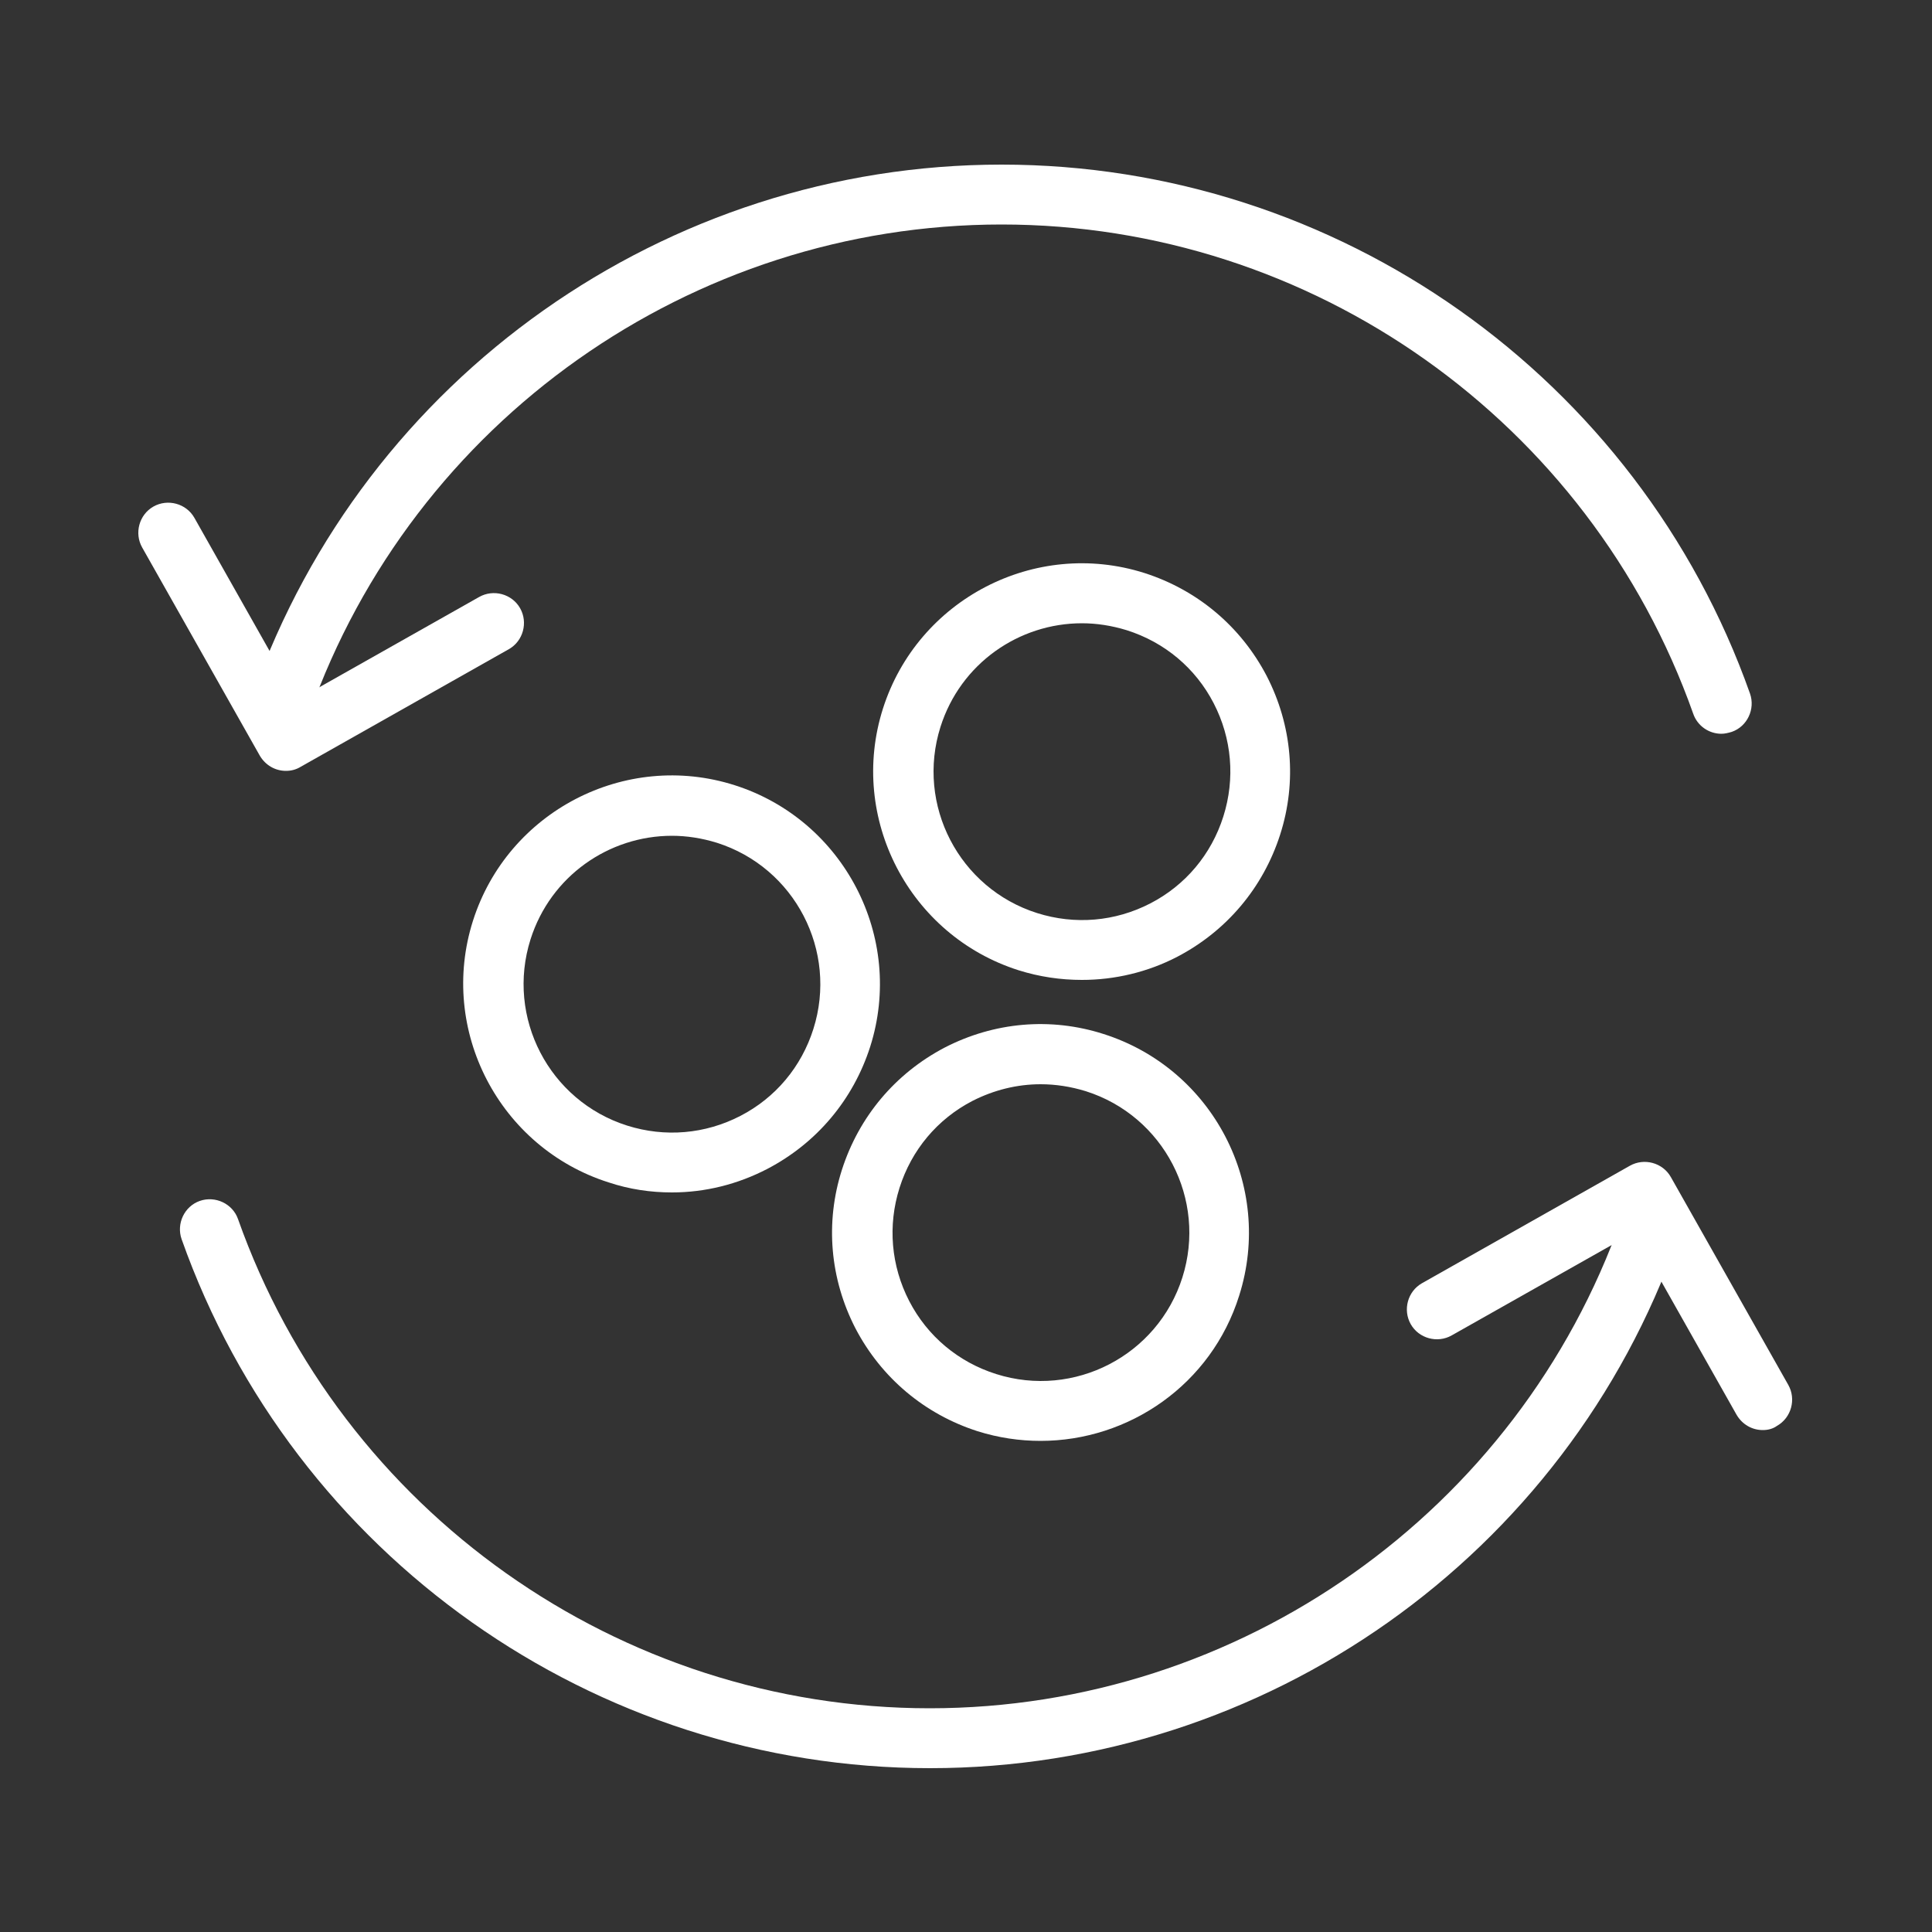
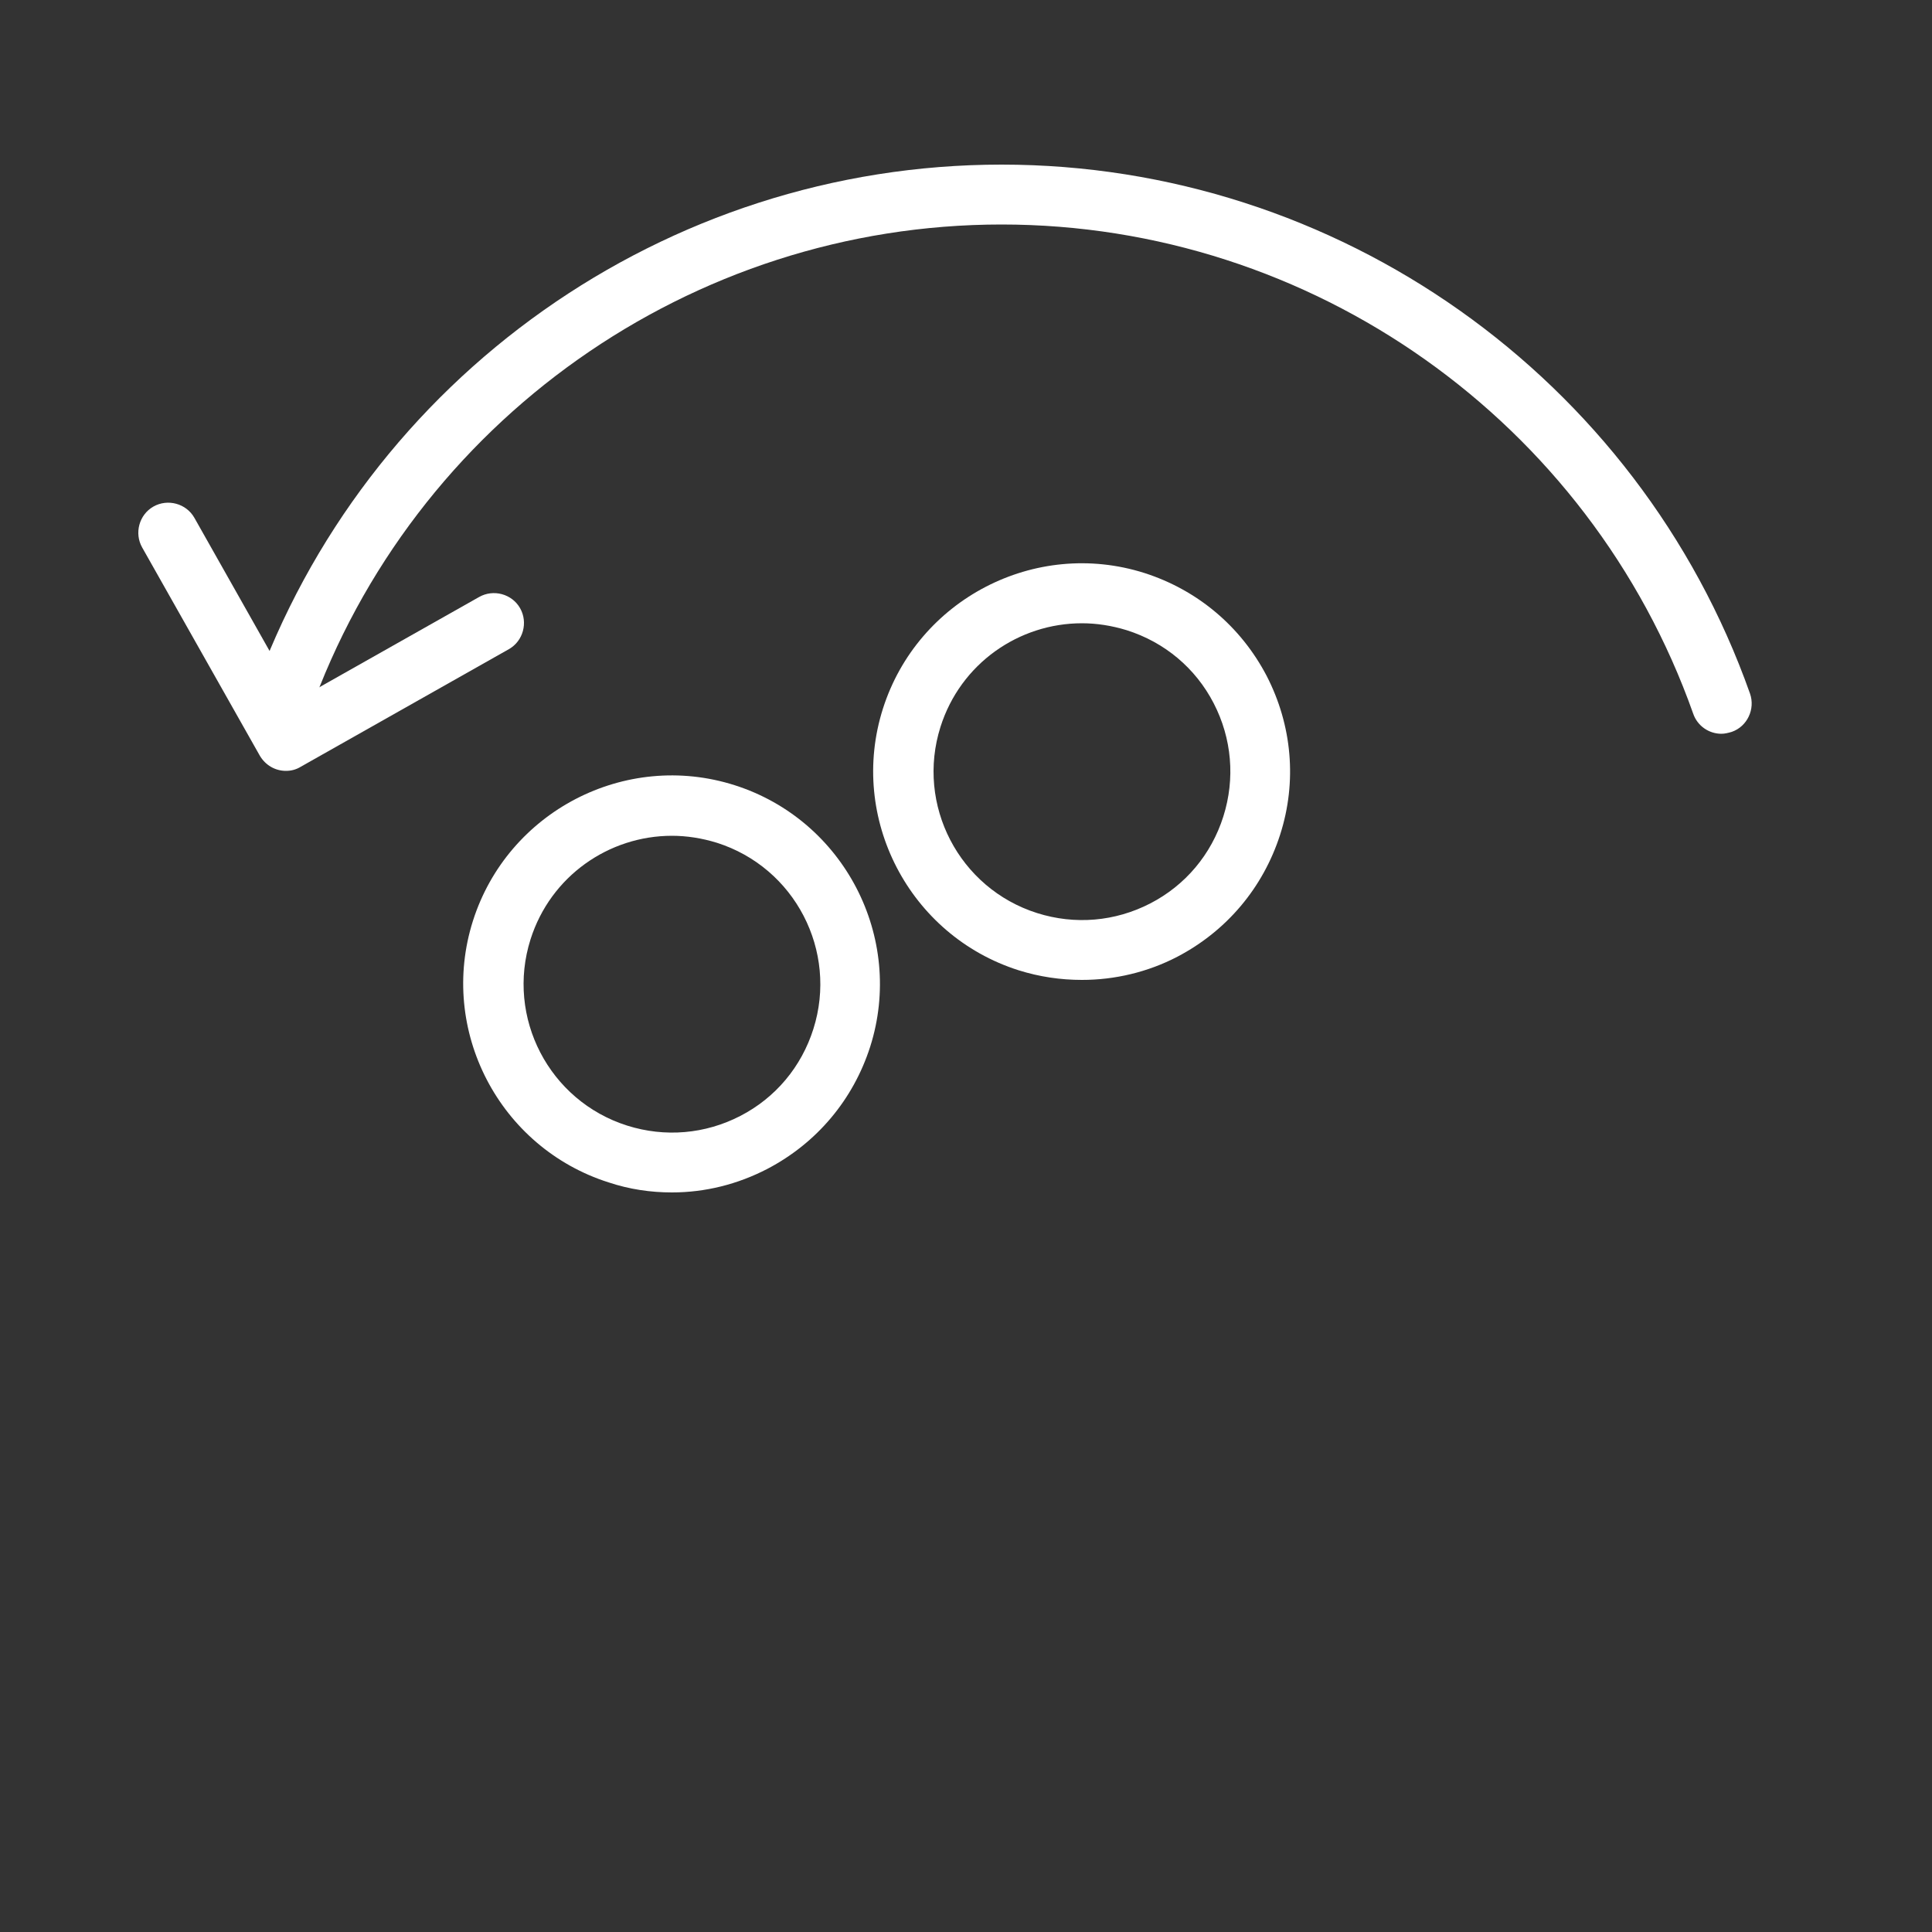
<svg xmlns="http://www.w3.org/2000/svg" version="1.1" id="Ebene_1" x="0px" y="0px" viewBox="0 0 500 500" style="enable-background:new 0 0 500 500;" xml:space="preserve">
  <rect x="0" y="0" width="500" height="500" fill="#333333" stroke="none" />
  <style type="text/css">
	.st0{fill:#FFFFFF;}
</style>
  <g>
    <g>
      <g>
        <path class="st0" d="M445.5,189.9c-3.2,0-6.2-2-7.3-5.2c-26.8-75.7-98.7-126.6-179-126.6S106.9,109,80.1,184.7     c-1.4,4-5.9,6.2-9.9,4.7c-4-1.4-6.2-5.9-4.7-9.9c29-81.9,106.8-136.9,193.7-136.9c86.9,0,164.7,55,193.7,136.9     c1.4,4-0.7,8.5-4.7,9.9C447.2,189.7,446.3,189.9,445.5,189.9z" />
      </g>
      <g>
        <path class="st0" d="M74,199.5c-2.7,0-5.3-1.4-6.8-4l-30.4-53.8c-2.1-3.7-0.8-8.5,2.9-10.6s8.5-0.8,10.6,2.9l26.6,47.1l47.1-26.6     c3.7-2.1,8.5-0.8,10.6,2.9c2.1,3.7,0.8,8.5-2.9,10.6l-53.8,30.4C76.6,199.2,75.3,199.5,74,199.5z" />
      </g>
    </g>
    <g>
      <g>
-         <path class="st0" d="M240.7,457.6c-86.9,0-164.7-55-193.7-136.9c-1.4-4,0.7-8.5,4.7-9.9c4-1.4,8.5,0.7,9.9,4.7     c26.8,75.7,98.7,126.6,179,126.6c80.3,0,152.3-50.9,179-126.6c1.4-4,5.9-6.2,9.9-4.7c4,1.4,6.2,5.9,4.7,9.9     C405.4,402.6,327.6,457.6,240.7,457.6z" />
-       </g>
+         </g>
      <g>
-         <path class="st0" d="M456.2,370.1c-2.7,0-5.3-1.4-6.8-4l-26.6-47.1l-47.1,26.6c-3.7,2.1-8.5,0.8-10.6-2.9     c-2.1-3.7-0.8-8.5,2.9-10.6l53.8-30.4c3.7-2.1,8.5-0.8,10.6,2.9l30.4,53.8c2.1,3.7,0.8,8.5-2.9,10.6     C458.8,369.8,457.5,370.1,456.2,370.1z" />
-       </g>
+         </g>
    </g>
    <g>
      <g>
        <path class="st0" d="M173.9,308.6c-5.5,0-11-0.8-16.4-2.6c-28.3-9-44.1-39.4-35.1-67.7c9-28.3,39.4-44.1,67.7-35.1     c28.3,9,44.1,39.4,35.1,67.7l-7.4-2.3l7.4,2.3c-4.4,13.7-13.8,24.9-26.6,31.6C190.9,306.5,182.5,308.6,173.9,308.6z M173.9,216.3     c-16.3,0-31.4,10.4-36.6,26.8c-6.4,20.2,4.8,41.8,25,48.2c9.8,3.1,20.2,2.2,29.3-2.5c9.1-4.7,15.8-12.7,18.9-22.5     c6.4-20.2-4.8-41.8-25-48.2C181.6,216.9,177.7,216.3,173.9,216.3z" />
      </g>
      <g>
        <path class="st0" d="M280,253.6c-5.5,0-11-0.8-16.4-2.5c-28.3-9-44.1-39.4-35.1-67.7c9-28.3,39.4-44.1,67.7-35.1     c13.7,4.4,24.9,13.8,31.6,26.6c6.6,12.8,7.9,27.4,3.5,41.1c-4.4,13.7-13.8,24.9-26.6,31.6C297,251.6,288.5,253.6,280,253.6z      M280,161.3c-16.3,0-31.4,10.4-36.6,26.8c-6.4,20.2,4.8,41.8,25,48.2c9.8,3.1,20.2,2.2,29.3-2.5c9.1-4.7,15.8-12.7,18.9-22.5     c0,0,0,0,0,0c3.1-9.8,2.2-20.2-2.5-29.3c-4.7-9.1-12.7-15.8-22.5-18.9C287.7,161.9,283.8,161.3,280,161.3z" />
      </g>
      <g>
-         <path class="st0" d="M269.3,372.9c-5.4,0-10.9-0.8-16.3-2.5c-13.7-4.4-24.9-13.8-31.6-26.6c-6.6-12.8-7.9-27.4-3.5-41.1     c4.4-13.7,13.8-24.9,26.6-31.6c12.8-6.6,27.4-7.9,41.1-3.5c28.3,9,44.1,39.3,35.1,67.7c0,0,0,0,0,0     C313.5,358.3,292.2,372.9,269.3,372.9z M269.3,280.6c-6.1,0-12.1,1.5-17.6,4.3c-9.1,4.7-15.8,12.7-18.9,22.5     c-3.1,9.8-2.2,20.2,2.5,29.3s12.7,15.8,22.5,18.9c20.2,6.4,41.8-4.8,48.2-25c6.4-20.2-4.8-41.8-25-48.2     C277.1,281.2,273.2,280.6,269.3,280.6z M313.3,333L313.3,333L313.3,333z" />
-       </g>
+         </g>
    </g>
  </g>
</svg>